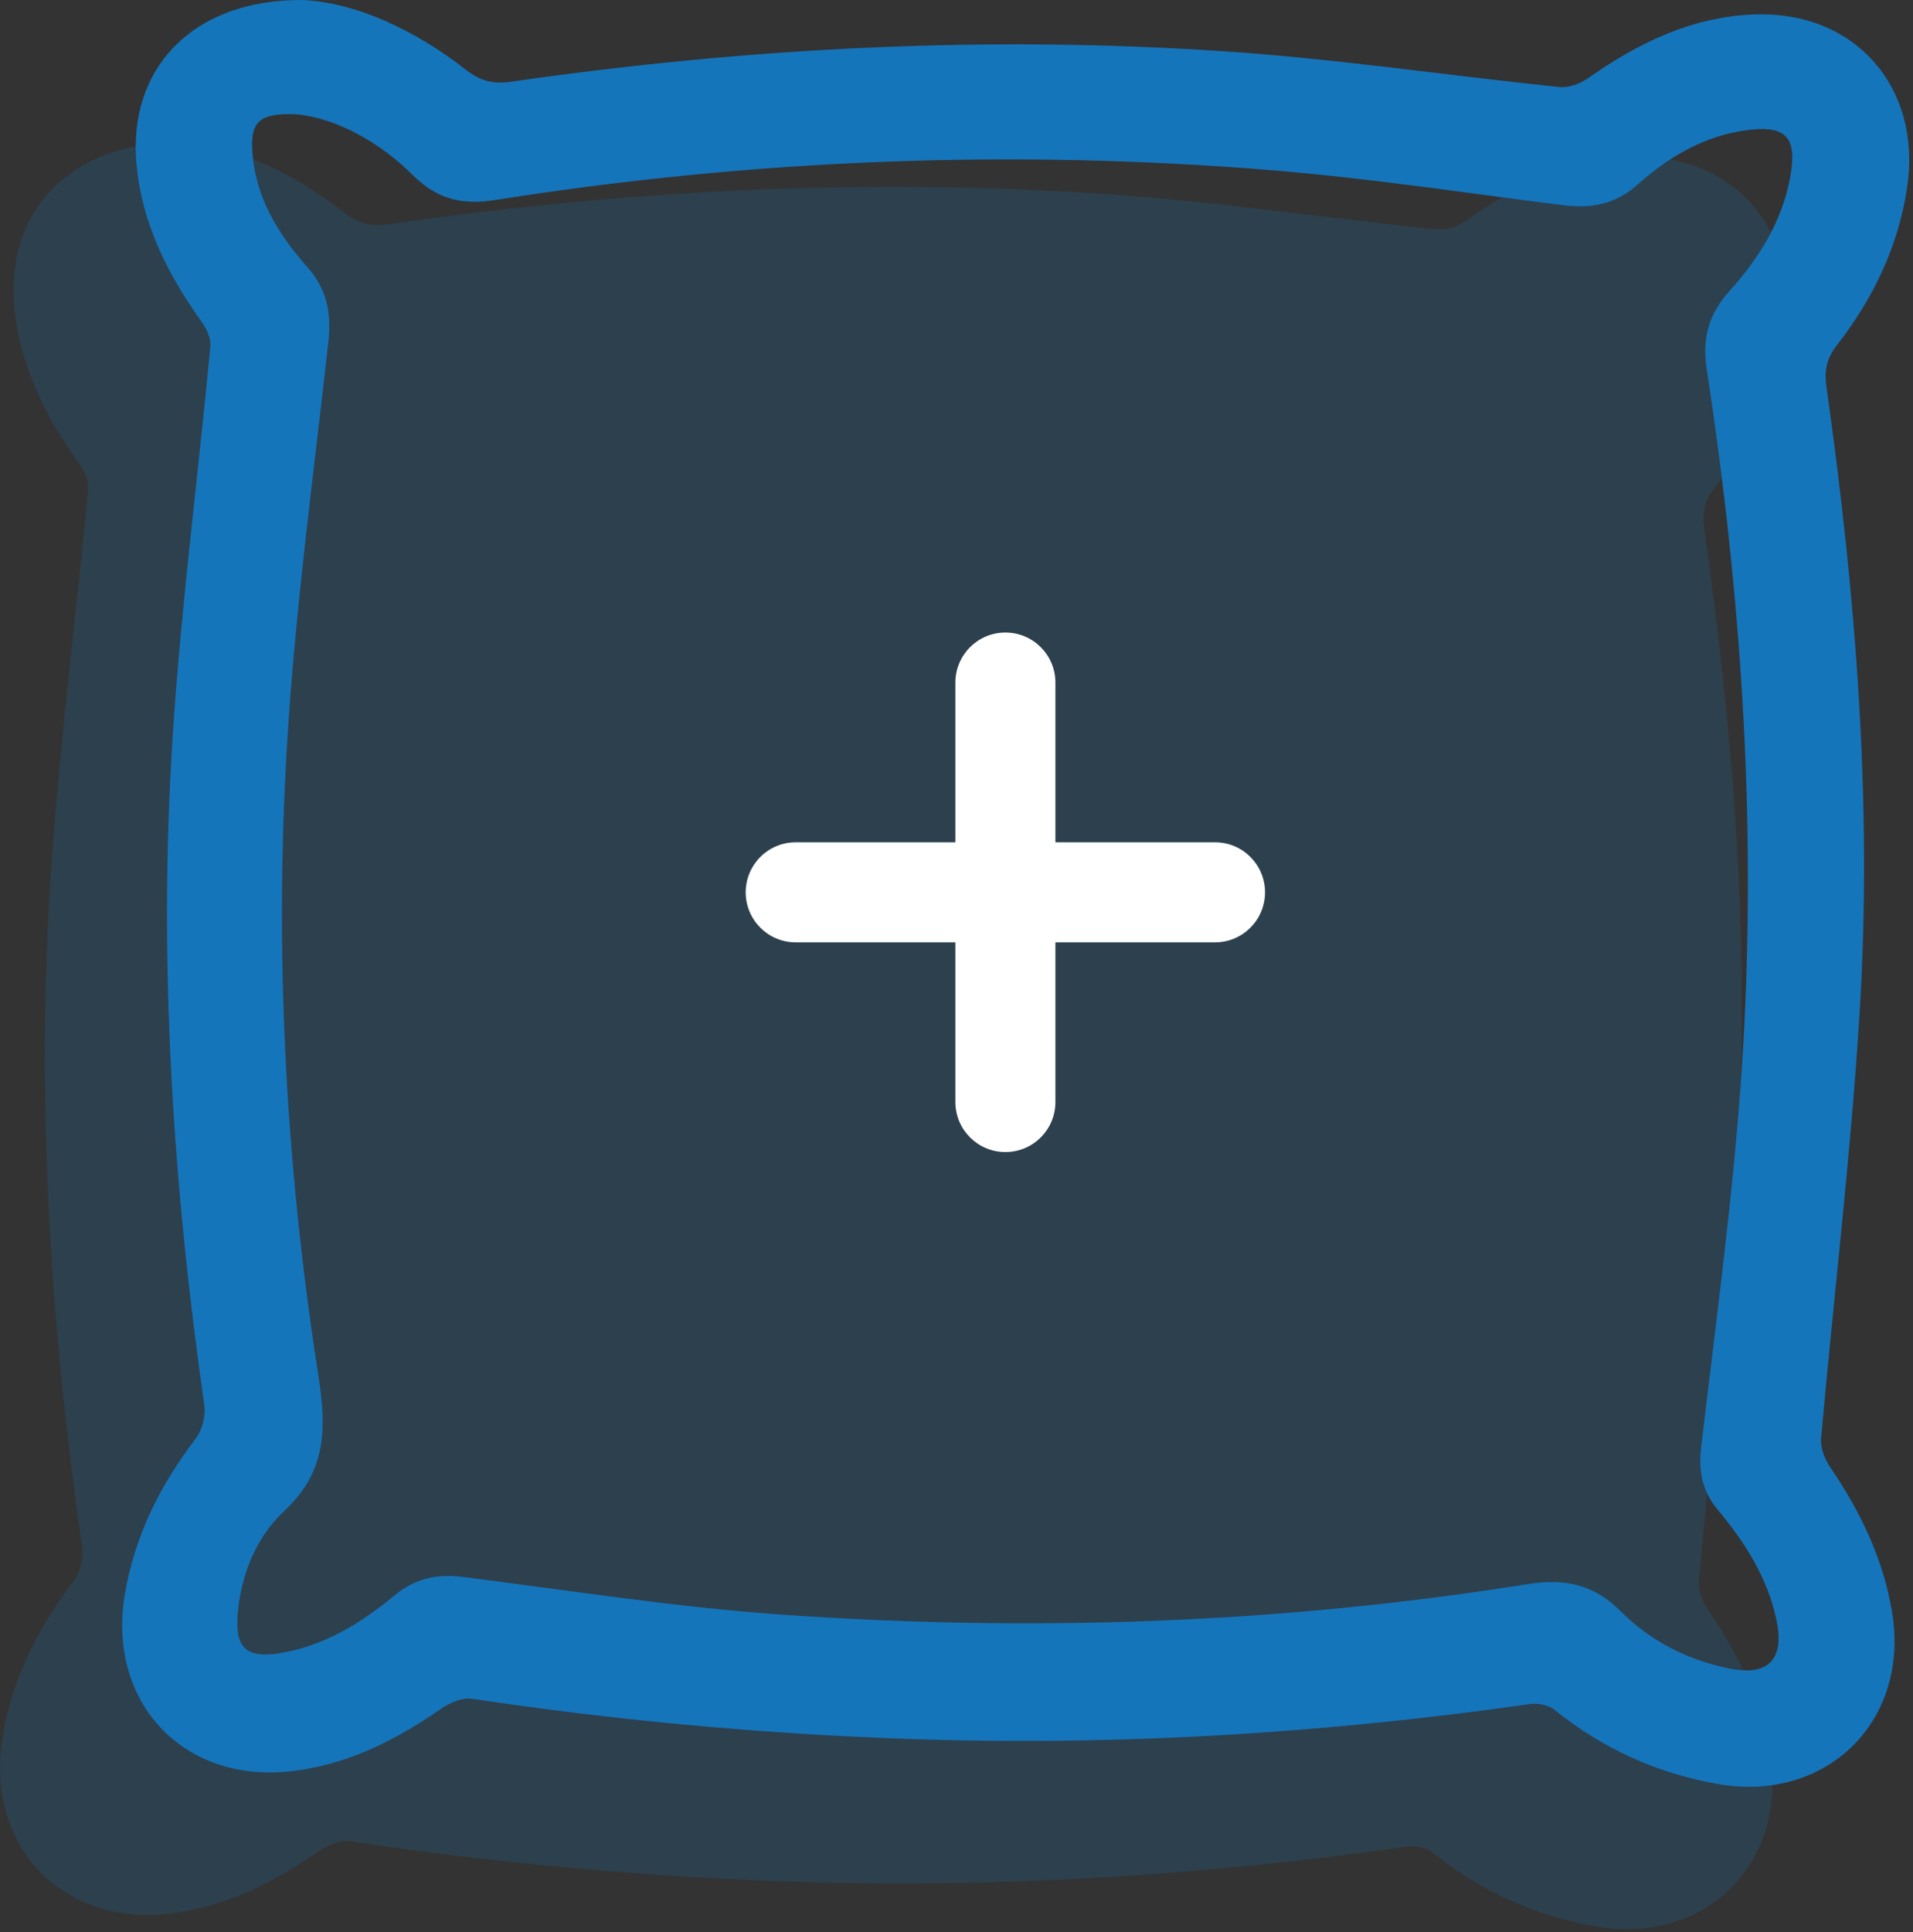
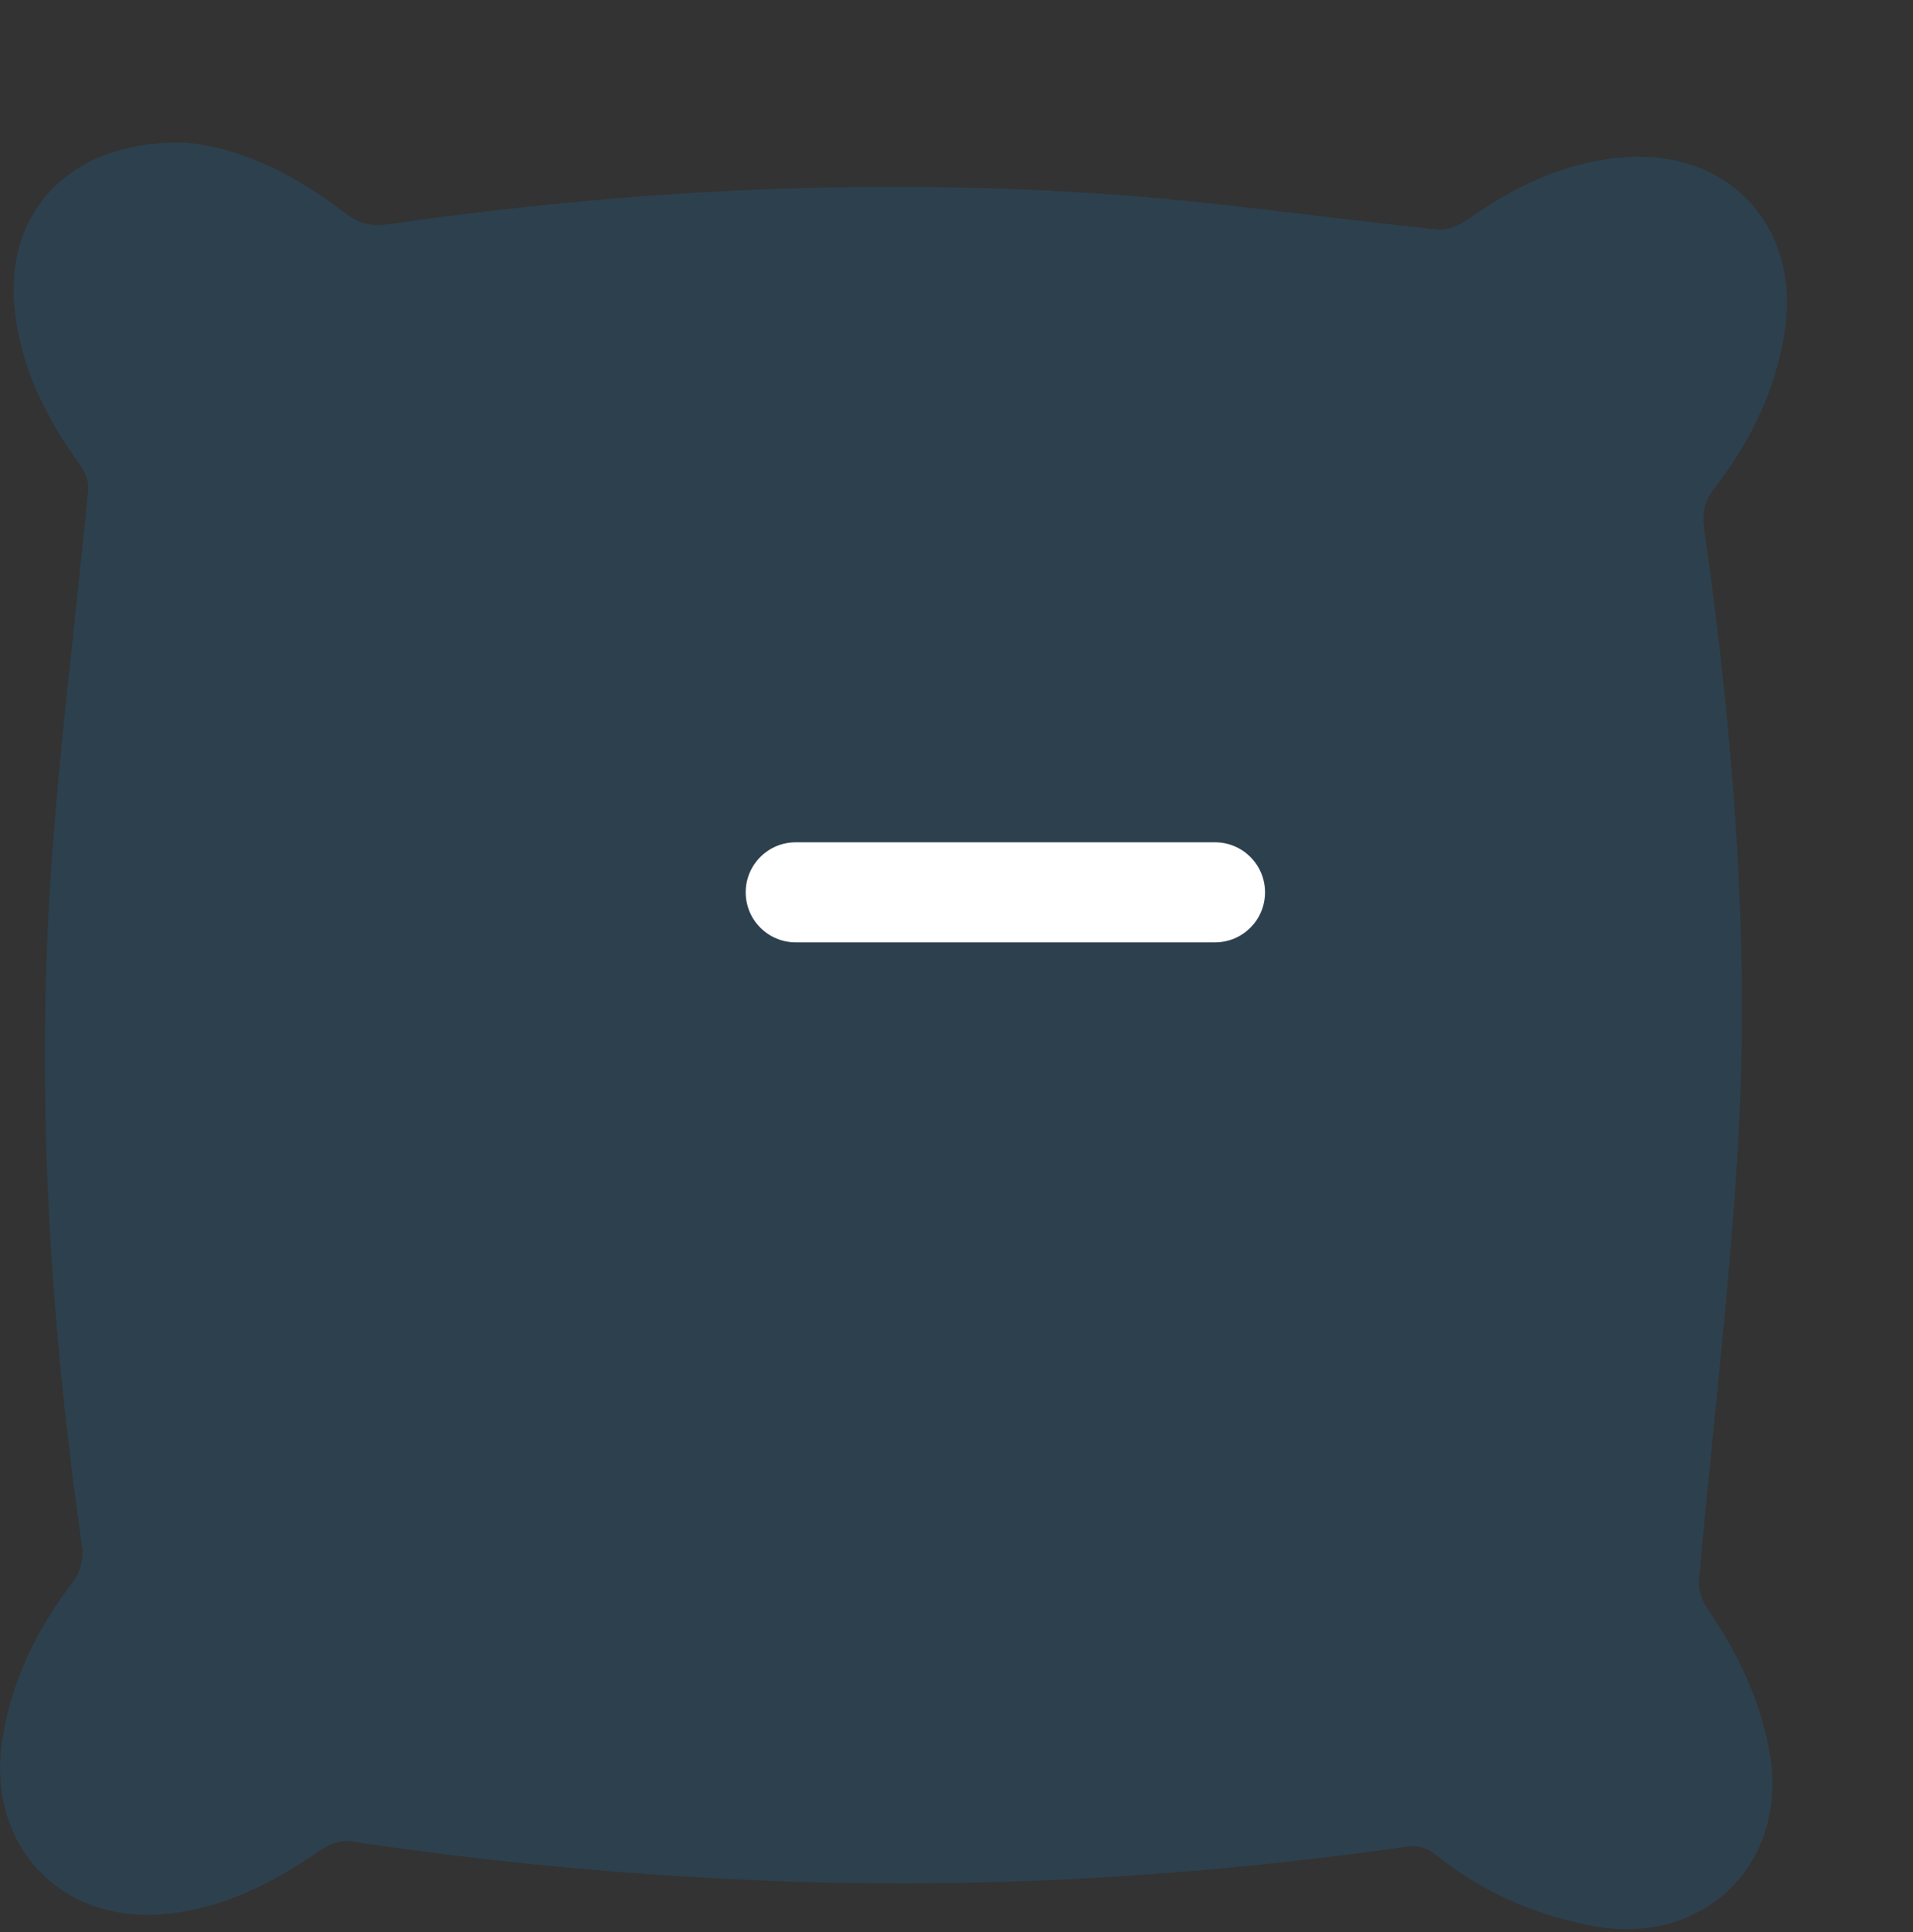
<svg xmlns="http://www.w3.org/2000/svg" width="311" height="314" viewBox="0 0 311 314" fill="none">
  <rect x="0" y="0" width="311" height="314" fill="#333333" stroke="none" />
  <g clip-path="url(#clip0)">
-     <path d="M49.25 6.92089e-07C57.7 0.41 67.23 4.7 75.75 11.34C78.06 13.14 80.1 13.72 83.11 13.28C121.68 7.73 160.45 5.72 199.33 8.36C217.45 9.59 235.47 12.28 253.56 14.15C255.06 14.3 256.92 13.59 258.2 12.69C266.34 6.97 275.01 2.74 285.15 2.35C301.56 1.72 312.49 14.19 310.04 30.5C308.59 40.16 304.48 48.59 298.56 56.2C296.94 58.28 296.56 60.21 296.93 62.89C301.69 96.58 304.42 130.43 302.33 164.44C300.91 187.58 298.11 210.64 296.06 233.75C295.92 235.28 296.65 237.14 297.55 238.46C302.41 245.61 306.1 253.19 307.57 261.81C310.62 279.68 296.95 293.11 279.13 289.91C269.26 288.14 260.56 284.18 252.78 277.92C251.81 277.14 250.09 276.75 248.82 276.93C214.18 281.87 179.42 283.91 144.41 282.49C121.72 281.57 99.19 279.46 76.75 276.08C75.17 275.84 73.11 276.73 71.7 277.71C64.12 282.96 56.09 287.01 46.76 287.91C29.44 289.57 17.38 276.36 20.3 259.08C21.9 249.6 26.02 241.38 31.81 233.81C32.87 232.43 33.47 230.12 33.22 228.39C28.08 192.52 25.75 156.49 28.03 120.32C29.38 98.94 32.18 77.66 34.2 56.32C34.32 55.05 33.63 53.49 32.85 52.4C27.24 44.56 23 36.22 22.17 26.4C20.88 11.13 31.29 -0.14 49.25 6.92089e-07ZM48.57 18.6C42.36 18.25 40.79 19.67 41 24.16C41.34 31.75 45.11 37.95 49.93 43.36C53.3 47.14 53.88 51.06 53.36 55.75C51.06 76.51 48.24 97.24 46.85 118.07C44.5 153.28 46.3 188.41 51.72 223.29C53.04 231.75 53.3 238.98 46.23 245.54C41.72 249.72 39.19 255.82 38.64 262.29C38.17 267.83 40.11 269.56 45.51 268.67C52.72 267.49 58.69 263.79 64.18 259.26C67.47 256.54 70.99 255.75 75.16 256.28C92.39 258.44 109.59 261.17 126.89 262.39C167.53 265.27 208.09 263.88 248.37 257.45C254.47 256.47 259.15 257.52 263.5 261.88C268.29 266.68 274.22 269.68 280.88 271.12C287.43 272.54 290.21 269.74 288.78 263.16C287.3 256.34 283.67 250.65 279.28 245.4C276.77 242.4 276.09 239.19 276.56 235.22C278.98 214.6 281.83 194 283.19 173.3C285.69 135.36 283.23 97.55 277.46 59.98C276.69 54.96 277.79 51.04 281.15 47.31C285.92 42.02 289.67 36.09 291.02 28.89C292.25 22.31 290.43 20.24 283.75 21.19C276.93 22.15 271.2 25.56 266.19 30.03C262.59 33.24 258.67 33.92 254.12 33.35C238.37 31.37 222.66 28.97 206.85 27.67C164.58 24.2 122.44 25.88 80.53 32.5C75.37 33.32 71.22 32.52 67.23 28.57C61.68 23.04 54.85 19.36 48.57 18.6Z" fill="#1575BB" />
    <path opacity="0.2" d="M29.38 23.15C37.84 23.56 47.36 27.84 55.89 34.49C58.2 36.29 60.24 36.87 63.25 36.43C101.82 30.88 140.59 28.87 179.47 31.51C197.59 32.74 215.61 35.43 233.7 37.3C235.2 37.45 237.06 36.74 238.34 35.84C246.48 30.12 255.15 25.89 265.29 25.5C281.7 24.87 292.63 37.34 290.18 53.65C288.73 63.31 284.62 71.74 278.7 79.35C277.08 81.43 276.7 83.36 277.07 86.04C281.83 119.73 284.56 153.58 282.47 187.59C281.05 210.73 278.25 233.79 276.2 256.9C276.06 258.43 276.79 260.29 277.69 261.61C282.55 268.76 286.24 276.34 287.71 284.96C290.76 302.83 277.09 316.26 259.27 313.06C249.4 311.29 240.7 307.33 232.92 301.07C231.95 300.29 230.23 299.9 228.96 300.08C194.32 305.02 159.56 307.06 124.55 305.64C101.86 304.72 79.33 302.61 56.89 299.23C55.31 298.99 53.25 299.88 51.84 300.86C44.26 306.11 36.23 310.16 26.9 311.06C9.58 312.72 -2.48 299.51 0.44 282.23C2.04 272.75 6.16 264.53 11.95 256.96C13.01 255.58 13.61 253.27 13.36 251.54C8.22 215.67 5.89 179.64 8.17 143.47C9.52 122.09 12.32 100.81 14.34 79.47C14.46 78.2 13.77 76.64 12.99 75.55C7.38 67.71 3.14 59.37 2.31 49.55C1.02 34.28 11.43 23.01 29.38 23.15Z" fill="#1575BB" />
-     <path d="M163.45 187.23C158.96 187.23 155.32 183.59 155.32 179.1V110.93C155.32 106.44 158.96 102.8 163.45 102.8C167.94 102.8 171.58 106.44 171.58 110.93V179.1C171.58 183.59 167.94 187.23 163.45 187.23Z" fill="white" />
    <path d="M197.53 153.15H129.36C124.87 153.15 121.23 149.51 121.23 145.02C121.23 140.53 124.87 136.89 129.36 136.89H197.53C202.02 136.89 205.66 140.53 205.66 145.02C205.66 149.51 202.02 153.15 197.53 153.15Z" fill="white" />
  </g>
  <defs>
    <clipPath id="clip0">
      <rect width="310.38" height="313.55" fill="white" />
    </clipPath>
  </defs>
</svg>